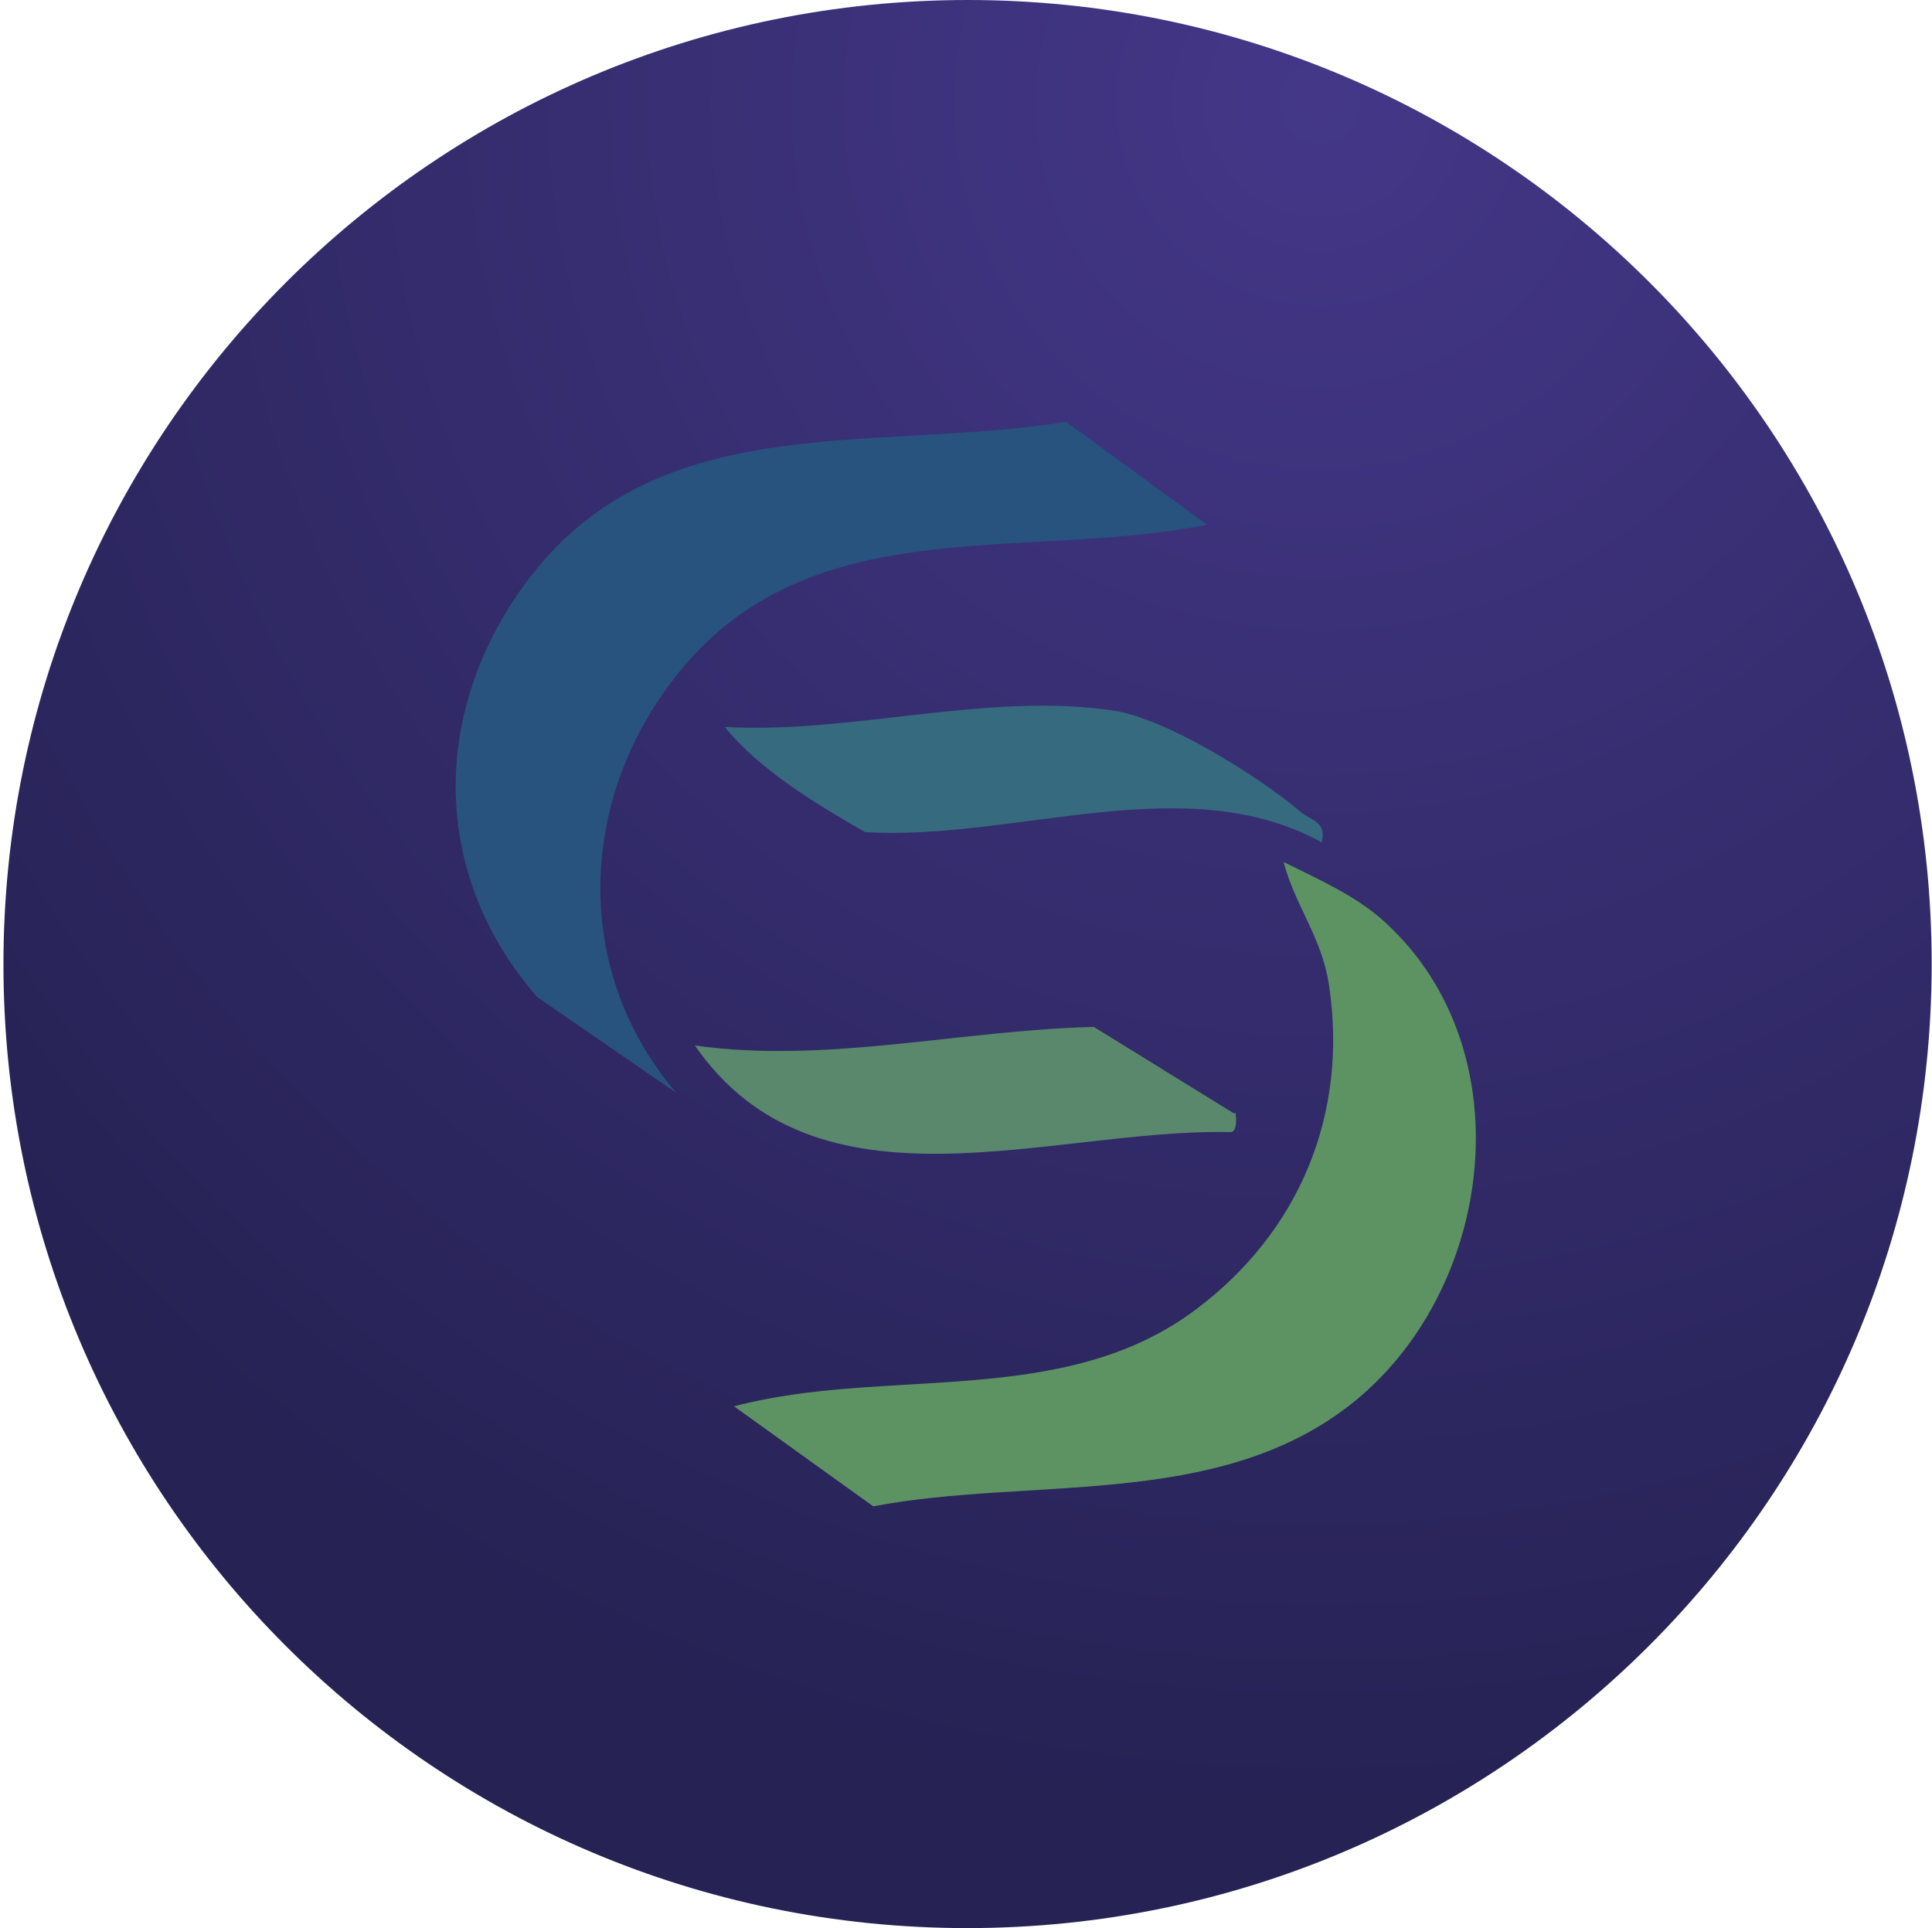
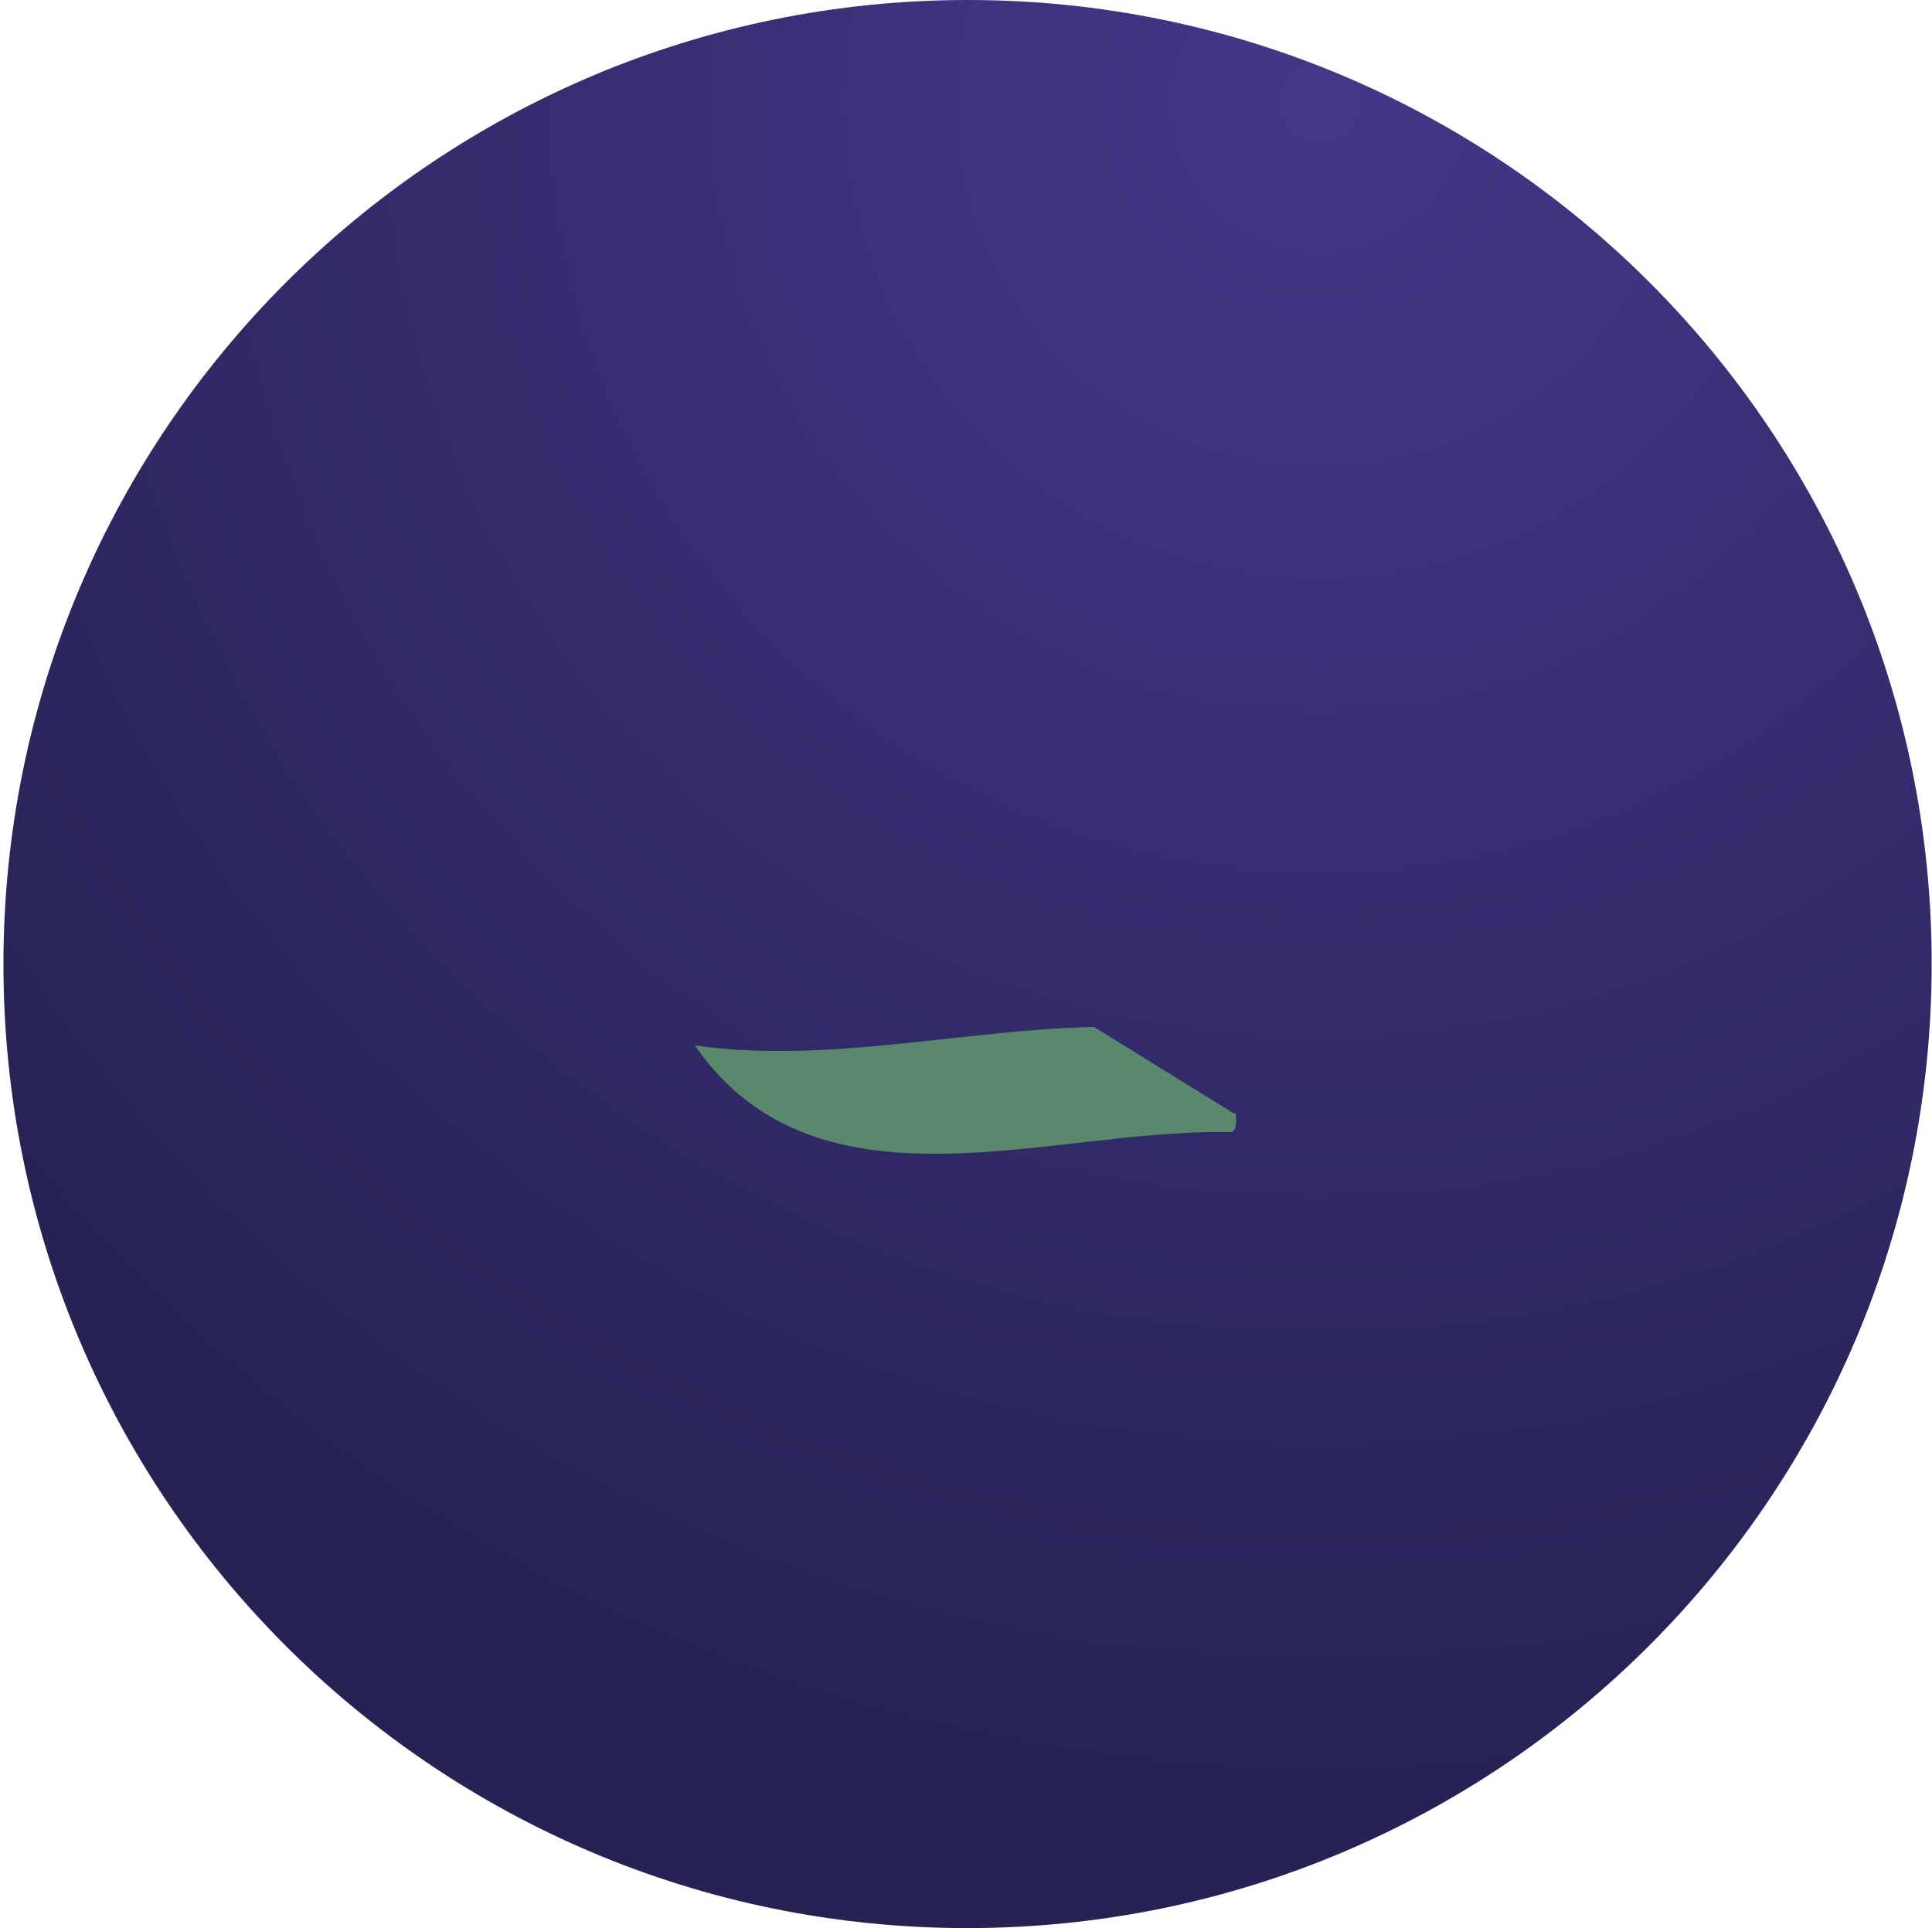
<svg xmlns="http://www.w3.org/2000/svg" width="513" height="512" viewBox="0 0 513 512" fill="none">
  <path d="M256.831 512C398.216 512 512.869 397.385 512.915 256C512.962 114.615 398.385 0 257 0C115.615 0 0.962 114.615 0.915 256C0.869 397.385 115.446 512 256.831 512Z" fill="url(#paint0_radial_464_17)" />
-   <path d="M320.299 139.376C271.842 148.958 215.995 135.27 180.953 177.703C153.576 210.829 151.386 257.095 179.584 290.22L142.626 264.76C115.249 233.278 114.154 191.665 137.698 157.445C172.192 107.346 230.504 120.487 283.067 112L320.572 139.376H320.299Z" fill="#28537E" />
-   <path d="M367.932 245.051C405.164 279.271 396.677 343.332 358.35 373.172C322.761 400.822 273.757 392.062 231.871 400.001L194.913 373.446C235.156 362.769 282.244 374.267 317.559 347.712C344.936 327.18 358.077 295.971 352.875 261.476C350.959 248.883 343.841 240.397 340.829 228.898C350.137 233.552 360.267 237.933 367.932 245.051Z" fill="#5D9362" />
-   <path d="M350.961 223.696C314.824 203.712 269.379 223.423 229.683 220.959C216.816 213.567 201.759 204.533 192.451 193.035C226.124 194.951 261.987 183.727 295.386 188.655C309.348 190.571 334.261 206.176 345.212 215.484C348.223 217.947 352.329 218.221 350.961 223.696Z" fill="#366A7F" />
  <path d="M327.963 295.423C328.237 295.696 328.784 300.898 326.594 300.624C279.233 299.529 217.089 324.715 184.511 277.628C219.553 282.556 255.142 273.521 290.457 272.7L327.689 295.696L327.963 295.423Z" fill="#5A886C" />
  <defs>
    <radialGradient id="paint0_radial_464_17" cx="0" cy="0" r="1" gradientUnits="userSpaceOnUse" gradientTransform="translate(352.298 22.795) rotate(45.01) scale(461.594 461.747)">
      <stop stop-color="#443788" />
      <stop offset="1" stop-color="#262254" />
    </radialGradient>
  </defs>
</svg>